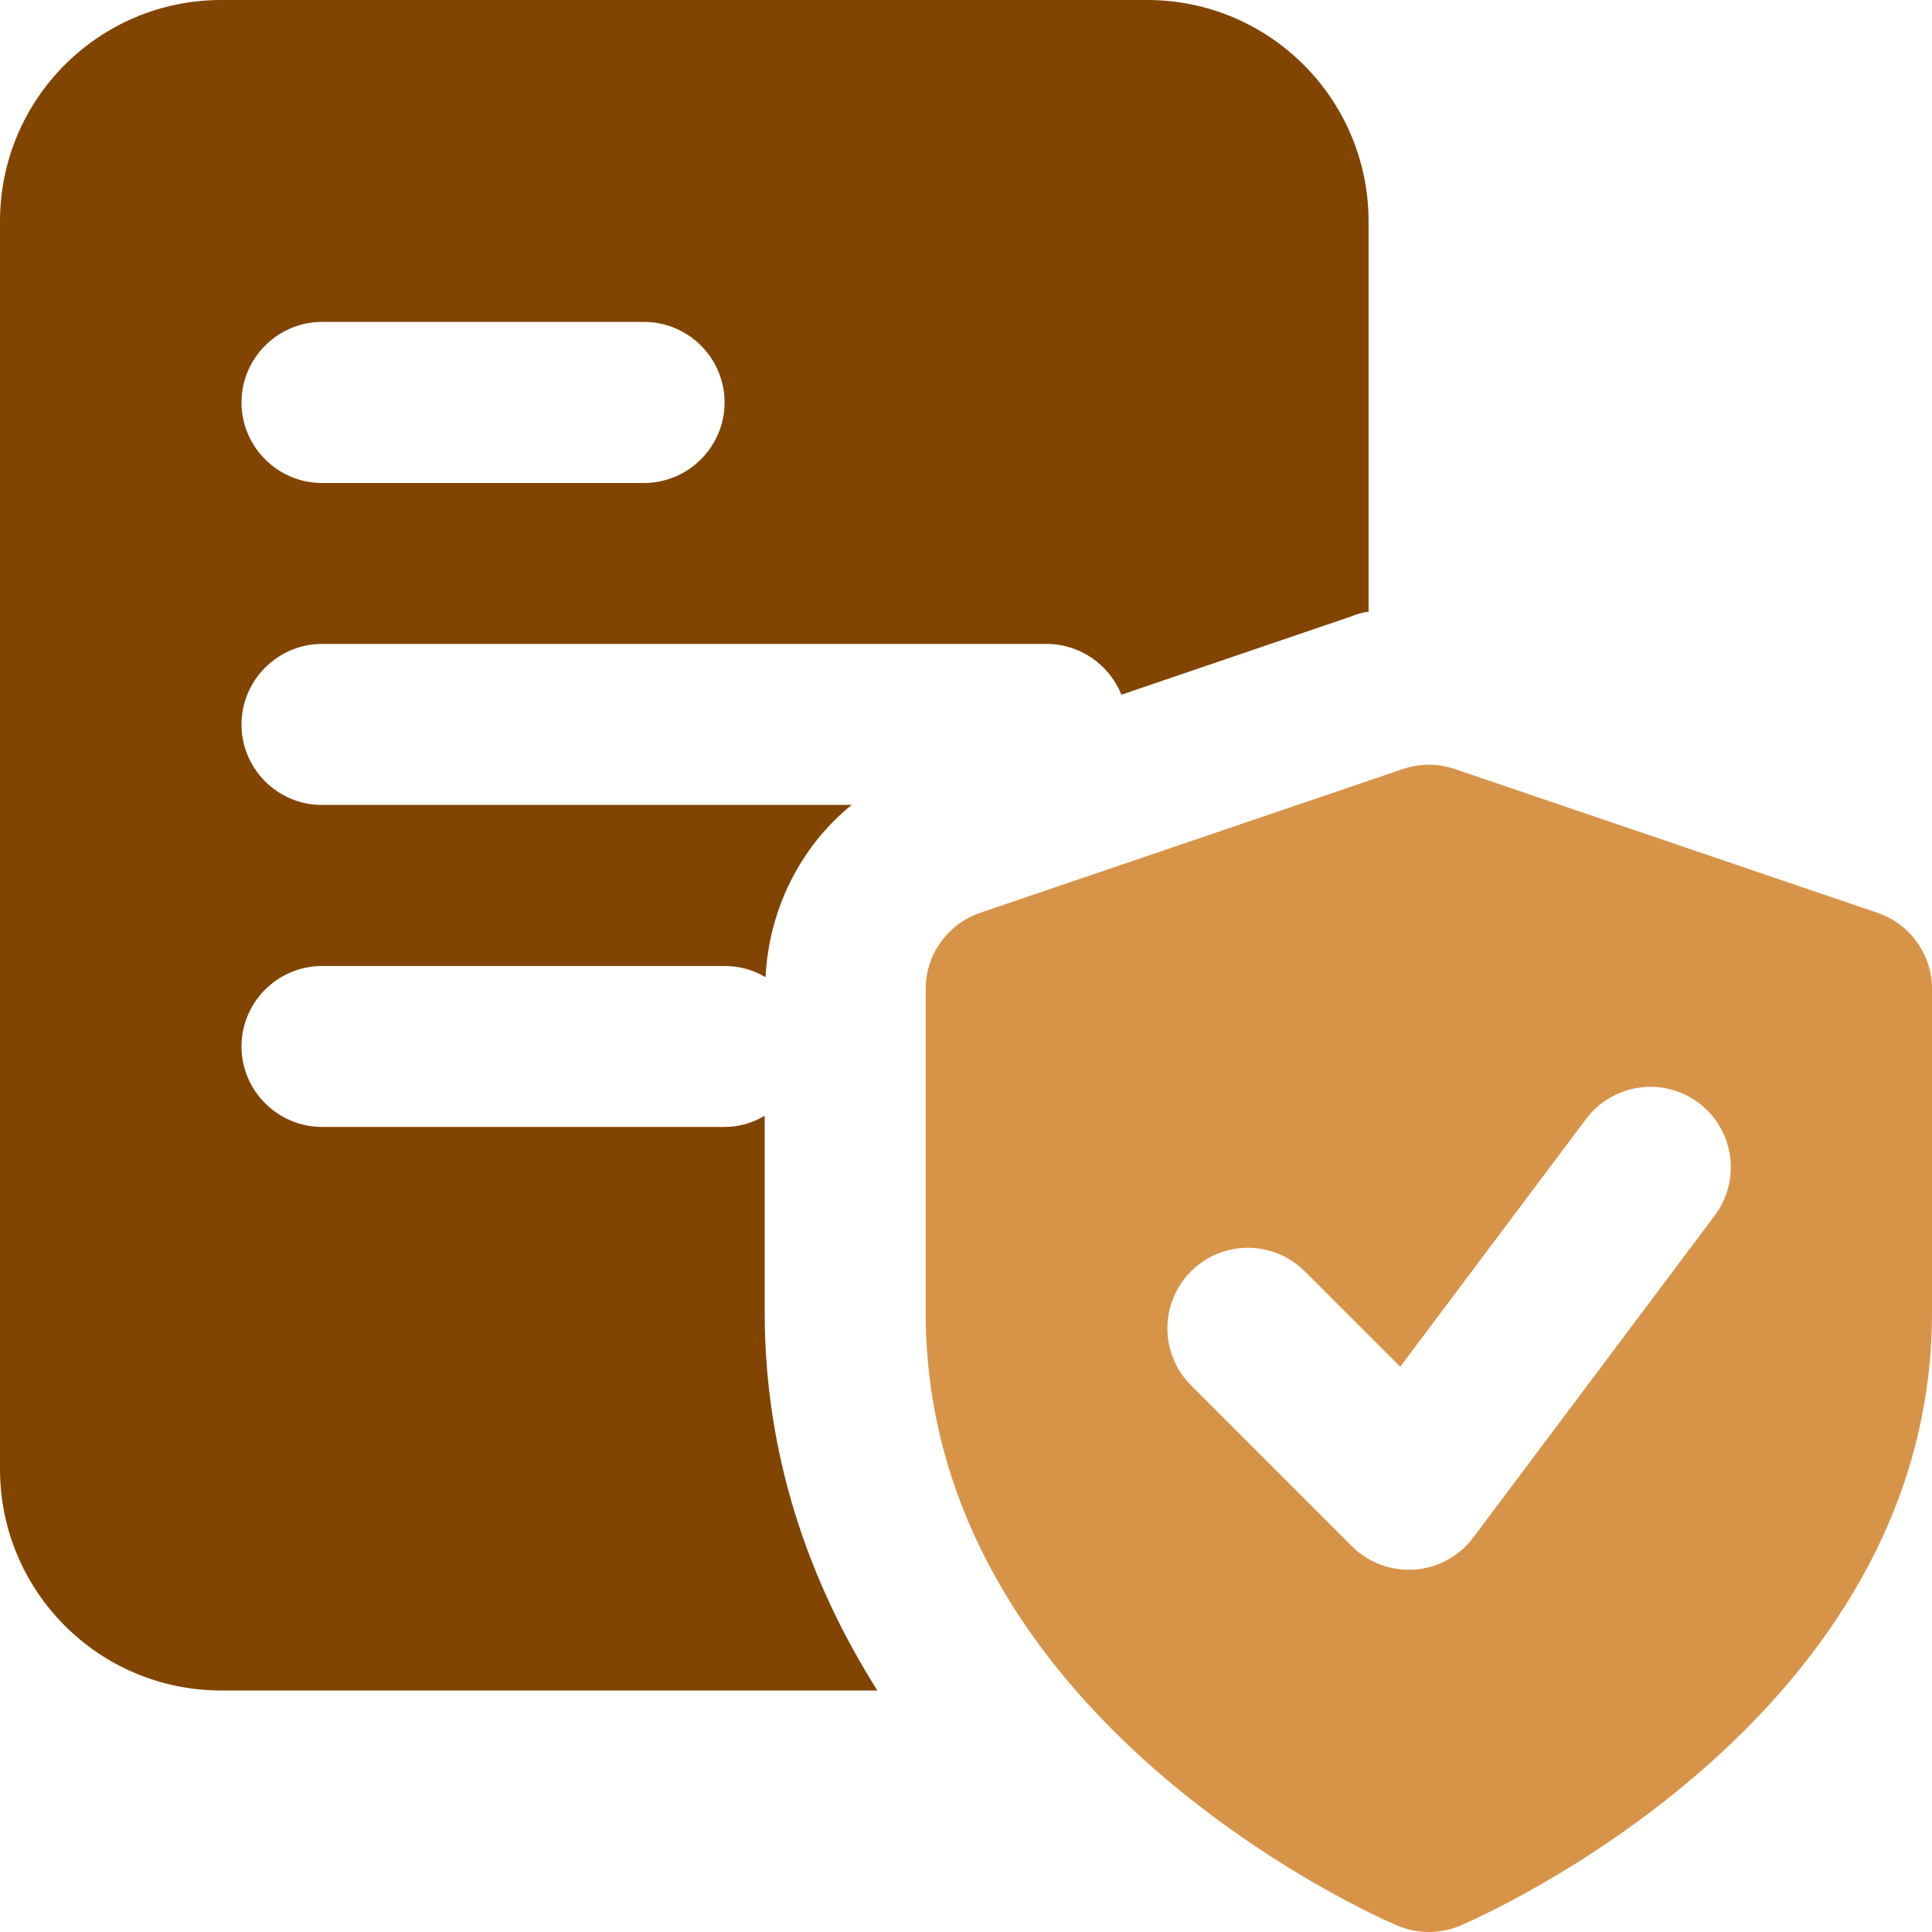
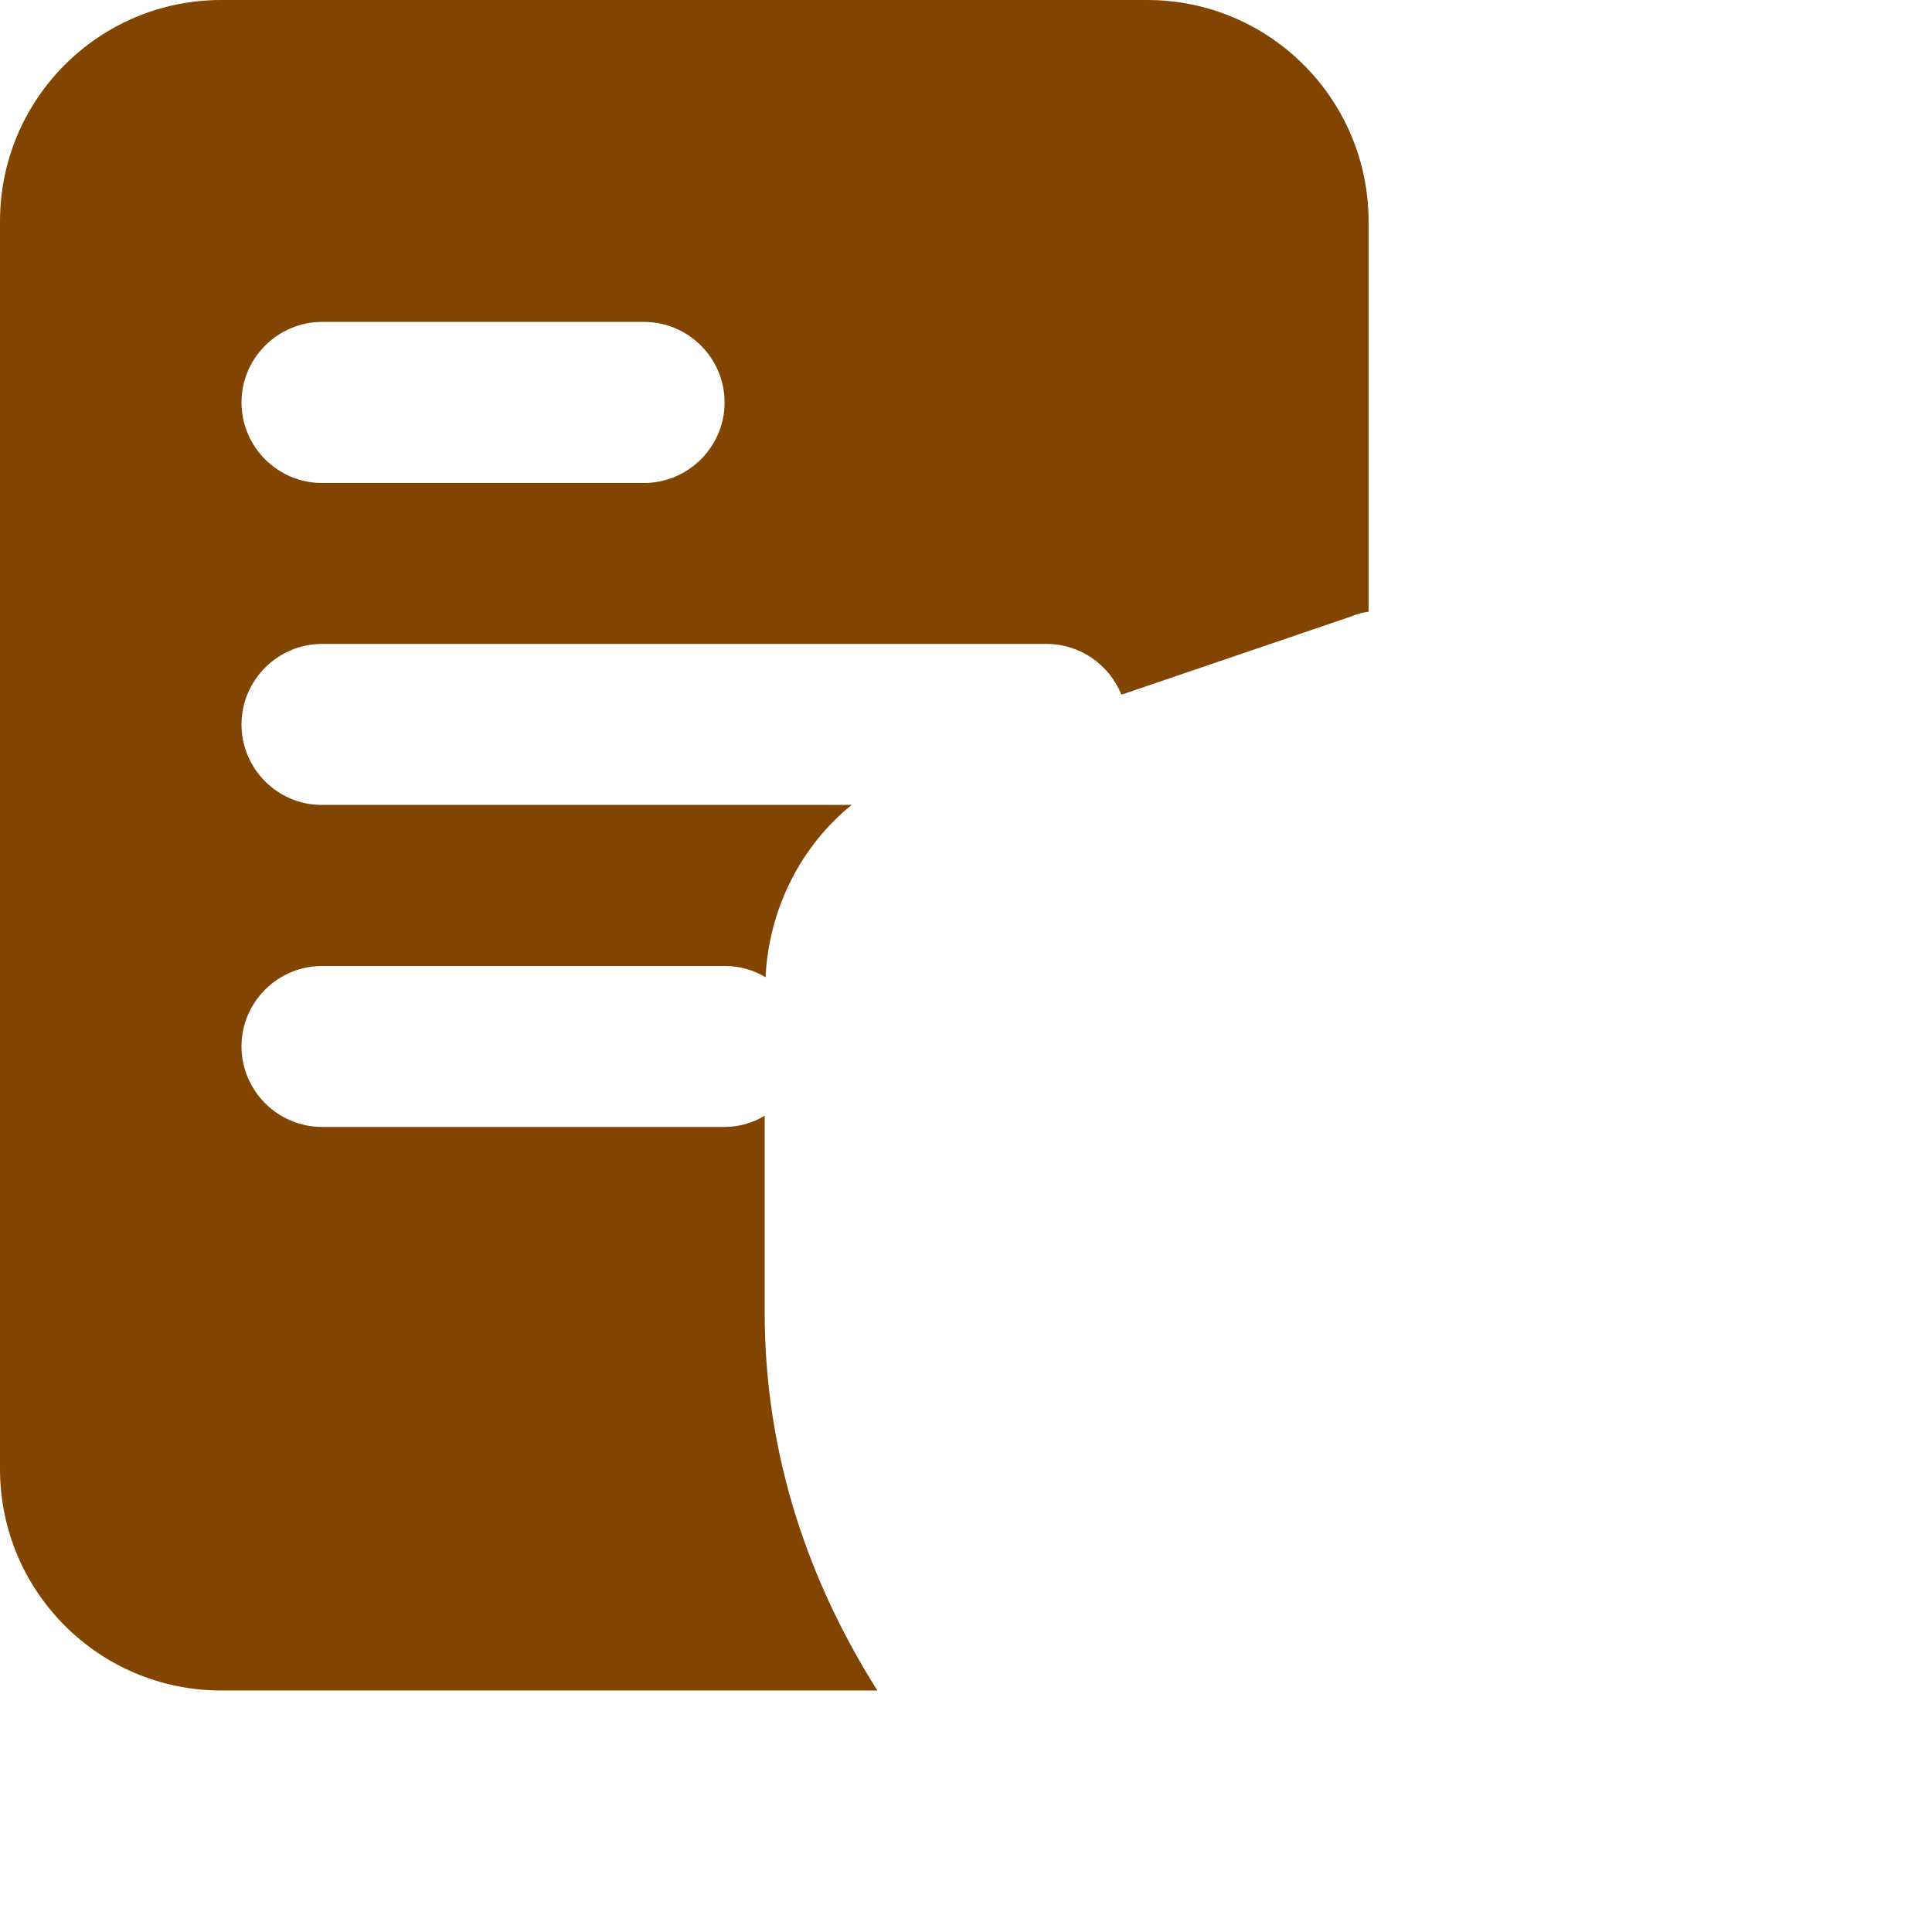
<svg xmlns="http://www.w3.org/2000/svg" width="40" height="40" viewBox="0 0 40 40" fill="none">
  <path d="M23.75 0H4.582C2.05 0 0 2.05 0 4.582V30.415C0 32.95 2.05 35 4.582 35H18.165C16.765 32.782 15.832 30.168 15.832 27.168V23.1C15.582 23.25 15.3 23.332 15 23.332H6.667C5.75 23.332 5 22.582 5 21.665C5 20.747 5.75 20 6.667 20H15C15.318 20 15.6 20.082 15.85 20.233C15.918 18.815 16.582 17.515 17.633 16.665H6.665C5.75 16.668 5 15.918 5 15C5 14.082 5.75 13.332 6.667 13.332H21.668C22.367 13.332 22.968 13.765 23.218 14.383L27.968 12.765C28.085 12.715 28.2 12.682 28.335 12.665V4.582C28.332 2.05 26.282 0 23.75 0ZM13.332 10H6.665C5.75 10 5 9.25 5 8.332C5 7.415 5.75 6.665 6.667 6.665H13.335C14.252 6.665 15.002 7.415 15.002 8.332C15.002 9.25 14.25 10 13.332 10Z" fill="#814501" />
-   <path d="M38.87 18.898L30.12 15.922C29.773 15.803 29.395 15.803 29.045 15.922L20.295 18.898C19.62 19.128 19.165 19.762 19.165 20.475V27.172C19.165 35.617 28.53 39.697 28.93 39.867C29.14 39.955 29.363 40 29.582 40C29.805 40 30.027 39.955 30.235 39.867C30.635 39.697 40 35.617 40 27.172V20.475C40 19.762 39.545 19.128 38.87 18.898ZM35.5 25.168L30.5 31.835C30.21 32.222 29.767 32.462 29.285 32.498C29.245 32.498 29.205 32.5 29.168 32.5C28.727 32.5 28.302 32.325 27.99 32.013L24.657 28.68C24.008 28.03 24.008 26.975 24.657 26.323C25.308 25.67 26.363 25.672 27.015 26.323L28.99 28.297L32.837 23.168C33.39 22.433 34.435 22.282 35.17 22.835C35.903 23.385 36.053 24.43 35.5 25.168Z" fill="#D79449" />
</svg>